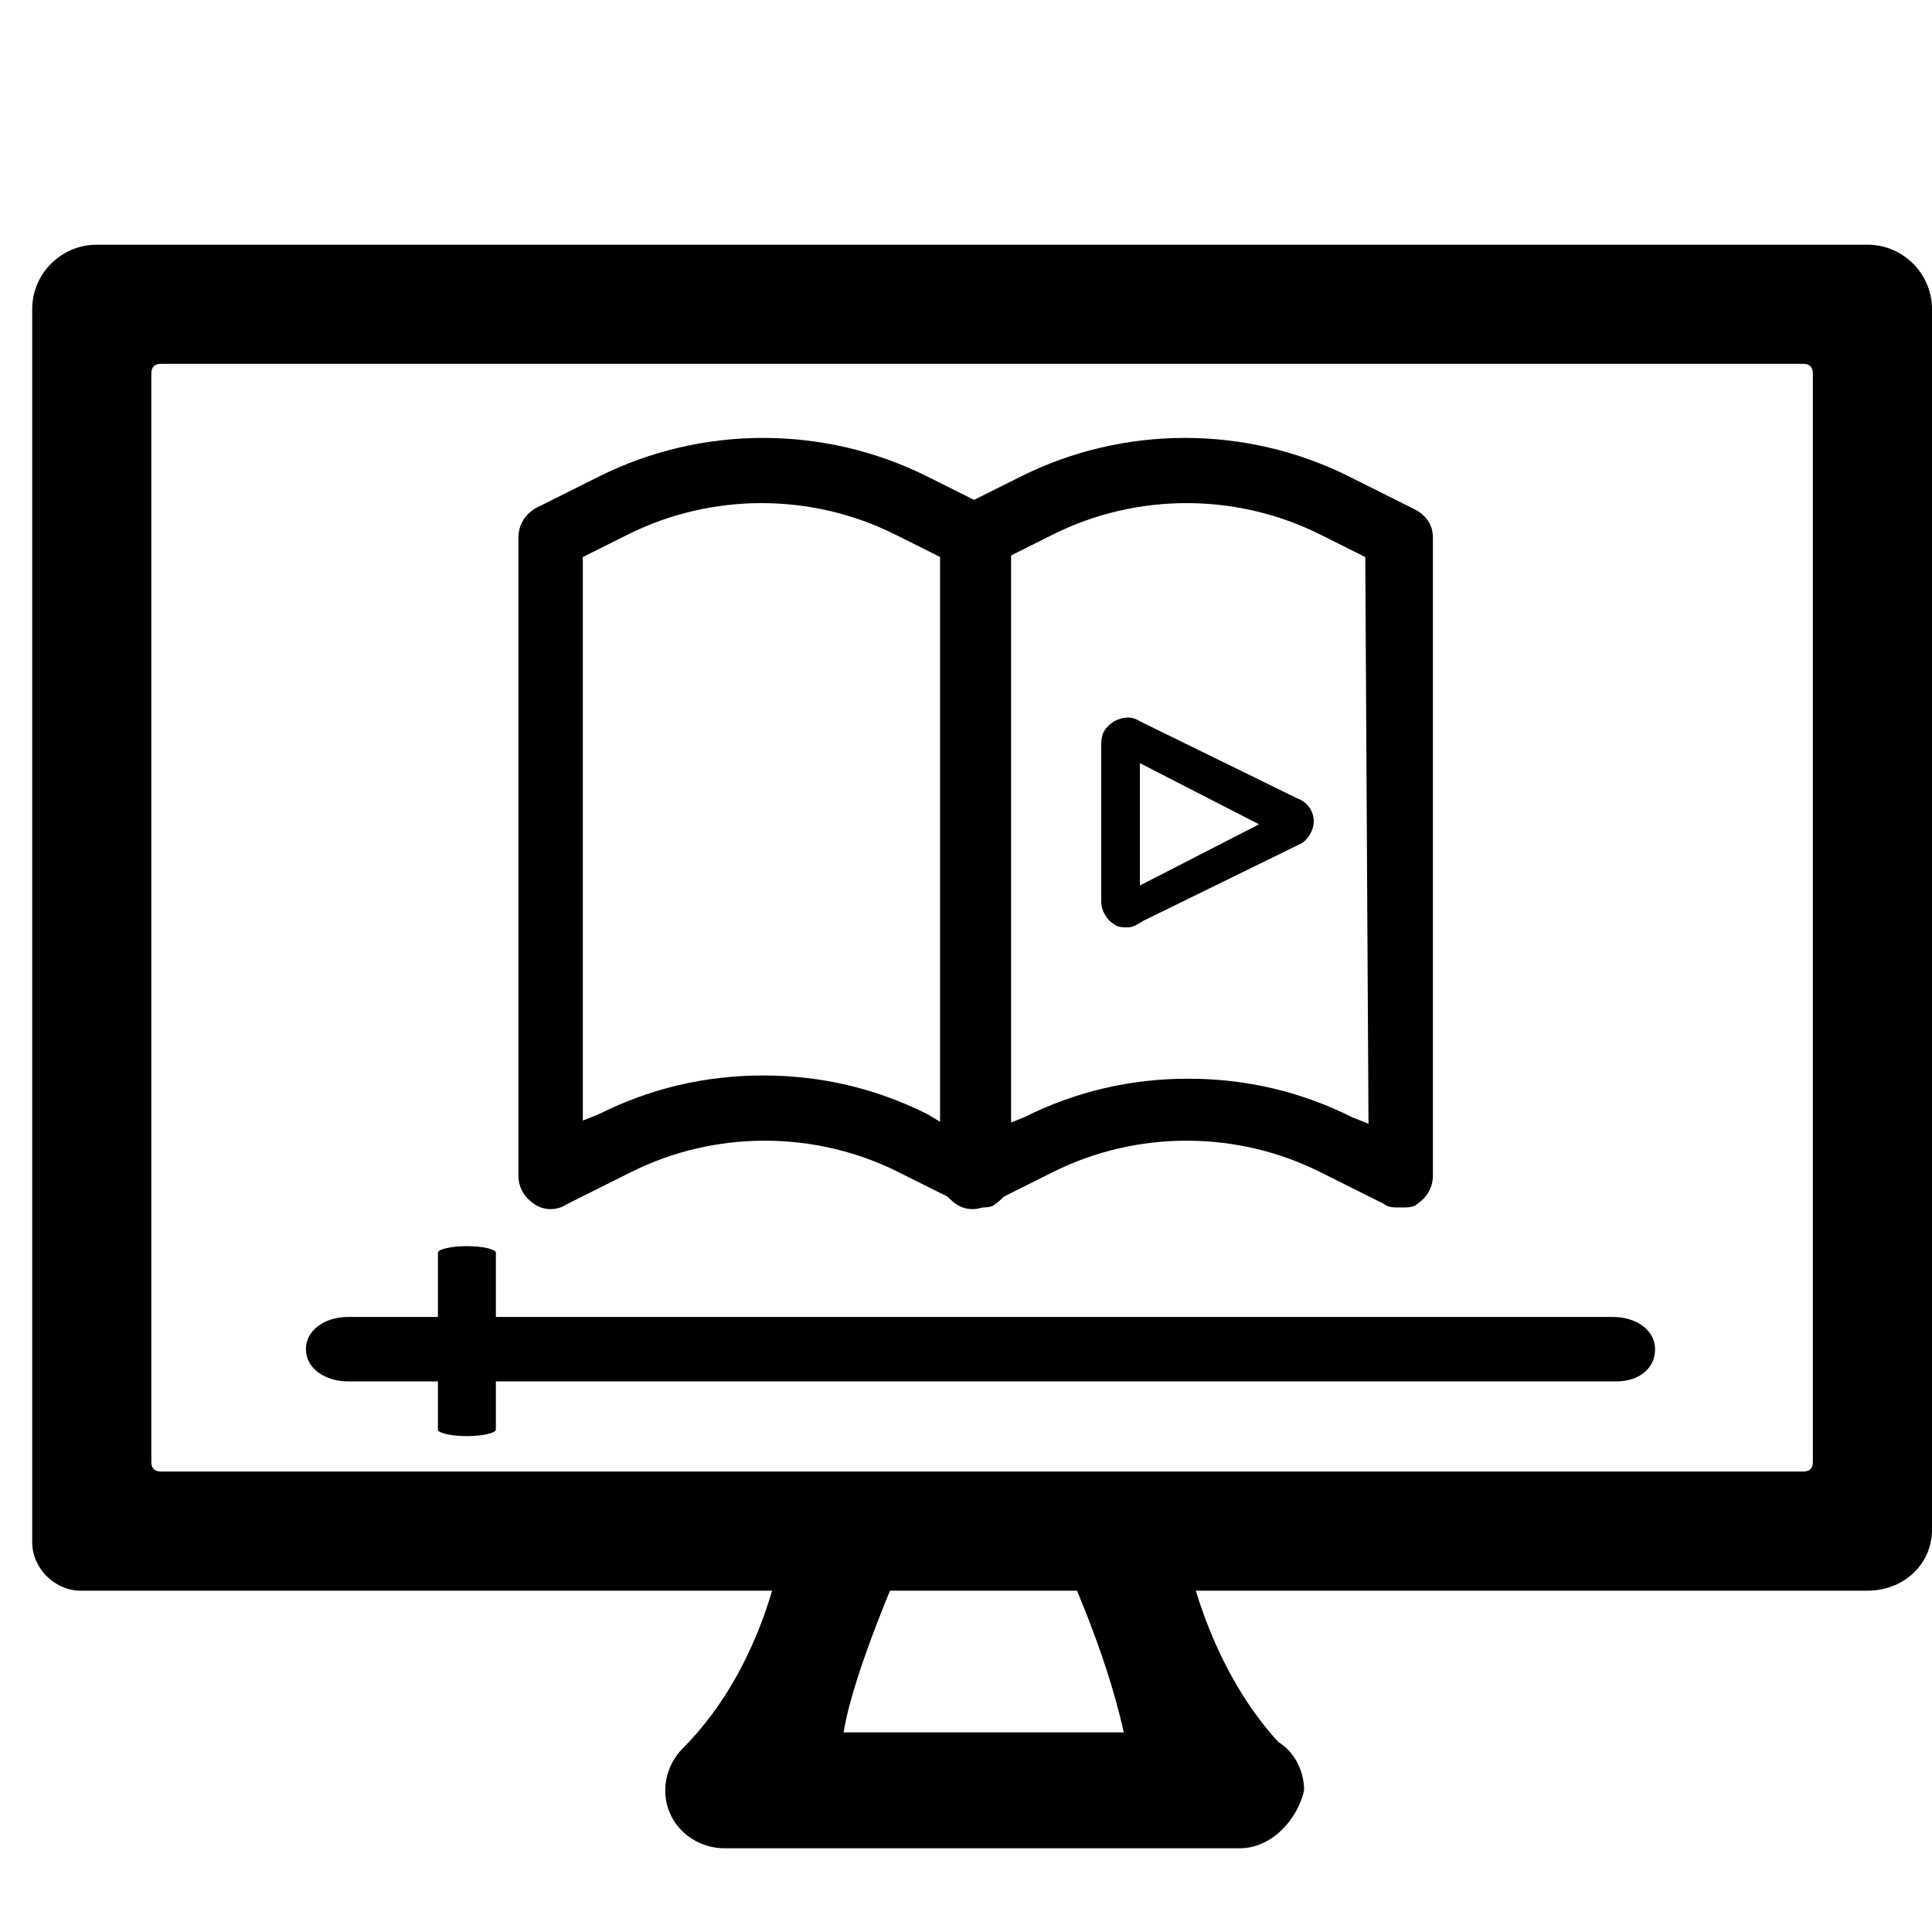
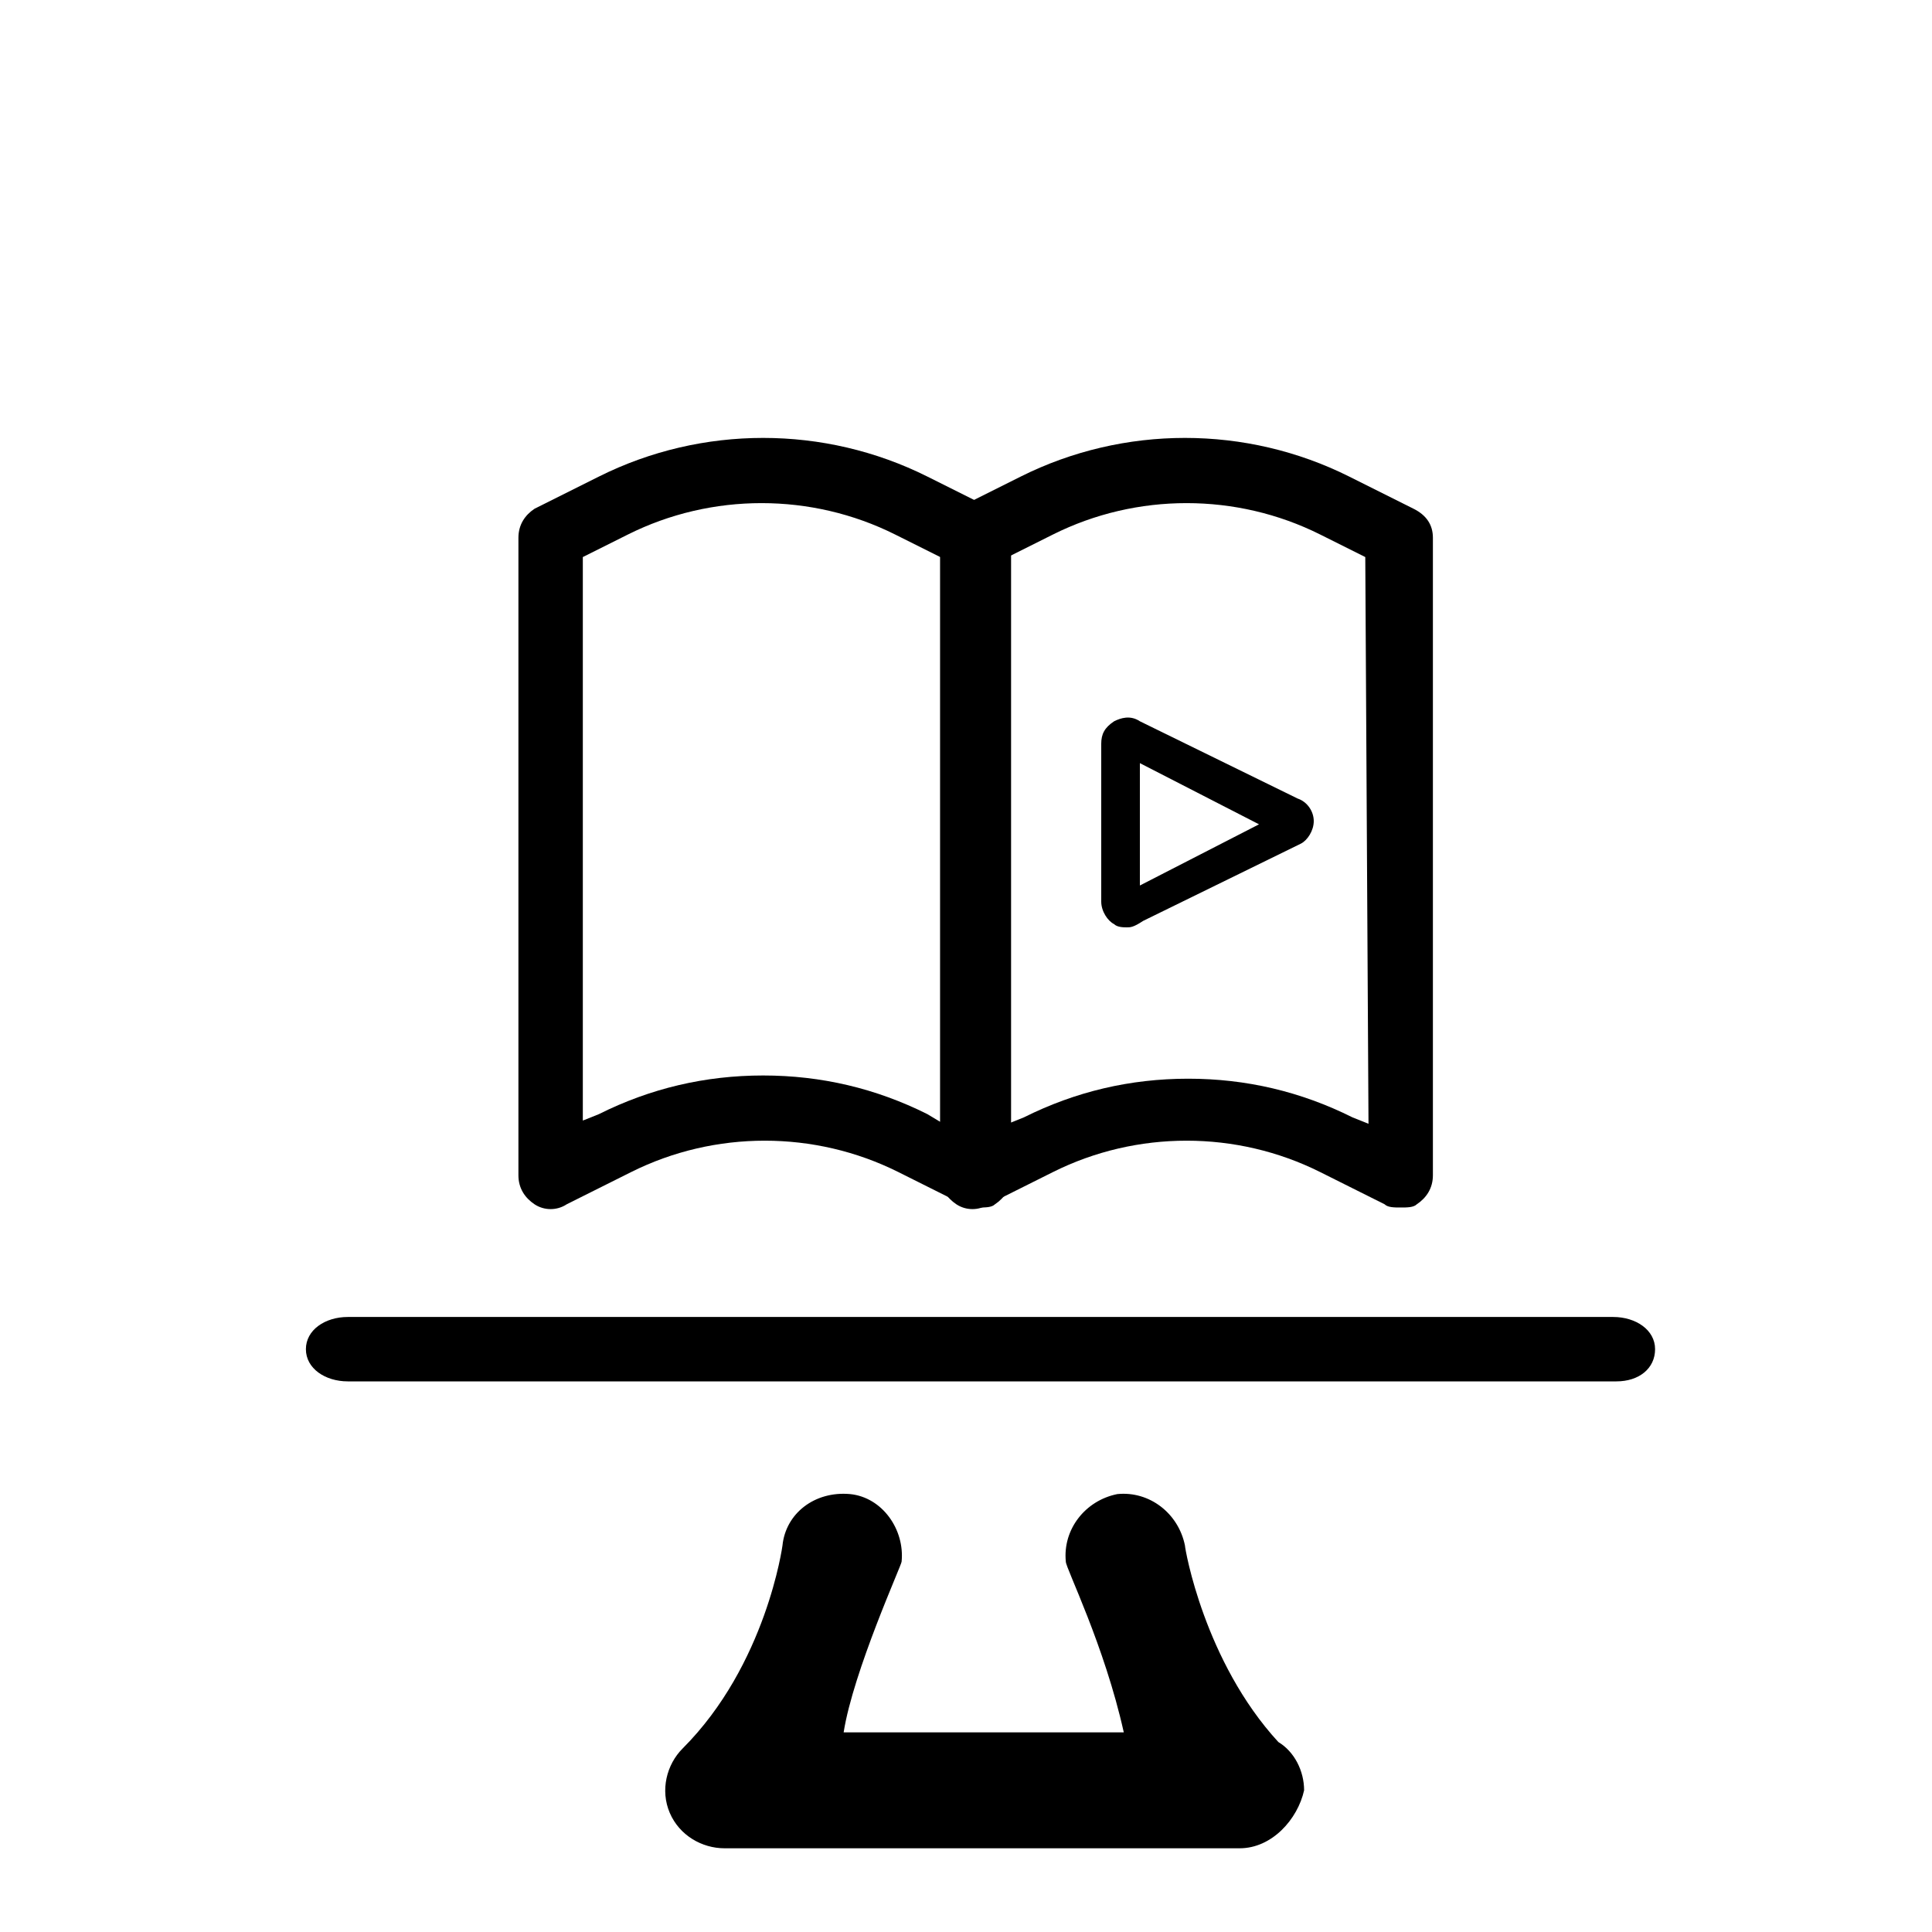
<svg xmlns="http://www.w3.org/2000/svg" version="1.1" id="Layer_1" x="0px" y="0px" width="60px" height="60px" viewBox="0 0 60 60" style="enable-background:new 0 0 60 60;" xml:space="preserve">
  <style type="text/css">
	.st0{stroke:#000000;stroke-width:0.5;stroke-miterlimit:10;}
</style>
  <g>
-     <path d="M58,49.4H2.5c-0.8,0-1.5-0.7-1.5-1.5V9.6c0-1.1,0.9-2,2-2h55c1.1,0,2,0.9,2,2v37.9C60,48.6,59.1,49.4,58,49.4z M5,11.3     c-0.2,0-0.3,0.1-0.3,0.3v33.8c0,0.2,0.1,0.3,0.3,0.3h51c0.2,0,0.3-0.1,0.3-0.3V11.6c0-0.2-0.1-0.3-0.3-0.3H5z" />
    <path d="M35,28.8c-0.1,0-0.3,0-0.4-0.1c-0.2-0.1-0.4-0.4-0.4-0.7v-4.9c0-0.3,0.1-0.5,0.4-0.7c0.2-0.1,0.5-0.2,0.8,0l4.9,2.4     c0.3,0.1,0.5,0.4,0.5,0.7c0,0.3-0.2,0.6-0.4,0.7l-4.9,2.4C35.2,28.8,35.1,28.8,35,28.8z M35.4,23.7v3.8l3.7-1.9L35.4,23.7z" />
    <path d="M50.2,42.9H10.8c-0.7,0-1.3-0.4-1.3-1s0.6-1,1.3-1h39.3c0.7,0,1.3,0.4,1.3,1S50.9,42.9,50.2,42.9z" />
    <path d="M38.5,57.4h-16c-0.7,0-1.4-0.4-1.7-1.1c-0.3-0.7-0.1-1.5,0.4-2c2.6-2.6,3.1-6.3,3.1-6.3c0.1-1,1-1.7,2.1-1.6    c1,0.1,1.7,1.1,1.6,2.1c0,0.1-1.5,3.4-1.8,5.3h8.7c-0.6-2.7-1.8-5.1-1.8-5.3c-0.1-1,0.6-1.9,1.6-2.1c1-0.1,1.9,0.6,2.1,1.6    c0,0.1,0.6,3.6,2.9,6.1c0.5,0.3,0.8,0.9,0.8,1.5C40.3,56.5,39.5,57.4,38.5,57.4L38.5,57.4z" />
    <path d="M30.8,15.8l-2-1c-3.2-1.6-7-1.6-10.2,0l-2,1c-0.3,0.2-0.5,0.5-0.5,0.9v19.8c0,0.4,0.2,0.7,0.5,0.9s0.7,0.2,1,0l2-1      c2.6-1.3,5.7-1.3,8.3,0l2,1c0.1,0.1,0.3,0.1,0.5,0.1s0.4,0,0.5-0.1c0.3-0.2,0.5-0.5,0.5-0.9V16.7C31.3,16.3,31.1,16,30.8,15.8z       M29.3,34.9l-0.5-0.3c-1.6-0.8-3.3-1.2-5.1-1.2c-1.8,0-3.5,0.4-5.1,1.2l-0.5,0.2V17.3l1.4-0.7c2.6-1.3,5.7-1.3,8.3,0l1.4,0.7      v17.6H29.3z" />
    <path d="M43.9,15.8l-2-1c-3.2-1.6-7-1.6-10.2,0l-2,1c-0.3,0.2-0.5,0.5-0.5,0.9v19.8c0,0.4,0.2,0.7,0.5,0.9s0.7,0.2,1,0l2-1      c2.6-1.3,5.7-1.3,8.3,0l2,1c0.1,0.1,0.3,0.1,0.5,0.1s0.4,0,0.5-0.1c0.3-0.2,0.5-0.5,0.5-0.9V16.7C44.5,16.3,44.3,16,43.9,15.8z       M42.5,34.9L42,34.7c-1.6-0.8-3.3-1.2-5.1-1.2s-3.5,0.4-5.1,1.2l-0.5,0.2V17.3l1.4-0.7c2.6-1.3,5.7-1.3,8.3,0l1.4,0.7L42.5,34.9      L42.5,34.9z" />
-     <path d="M13.6,44.4v-5.5c0-0.1,0.4-0.2,0.9-0.2s0.9,0.1,0.9,0.2v5.5c0,0.1-0.4,0.2-0.9,0.2C14,44.6,13.6,44.5,13.6,44.4z" />
  </g>
</svg>